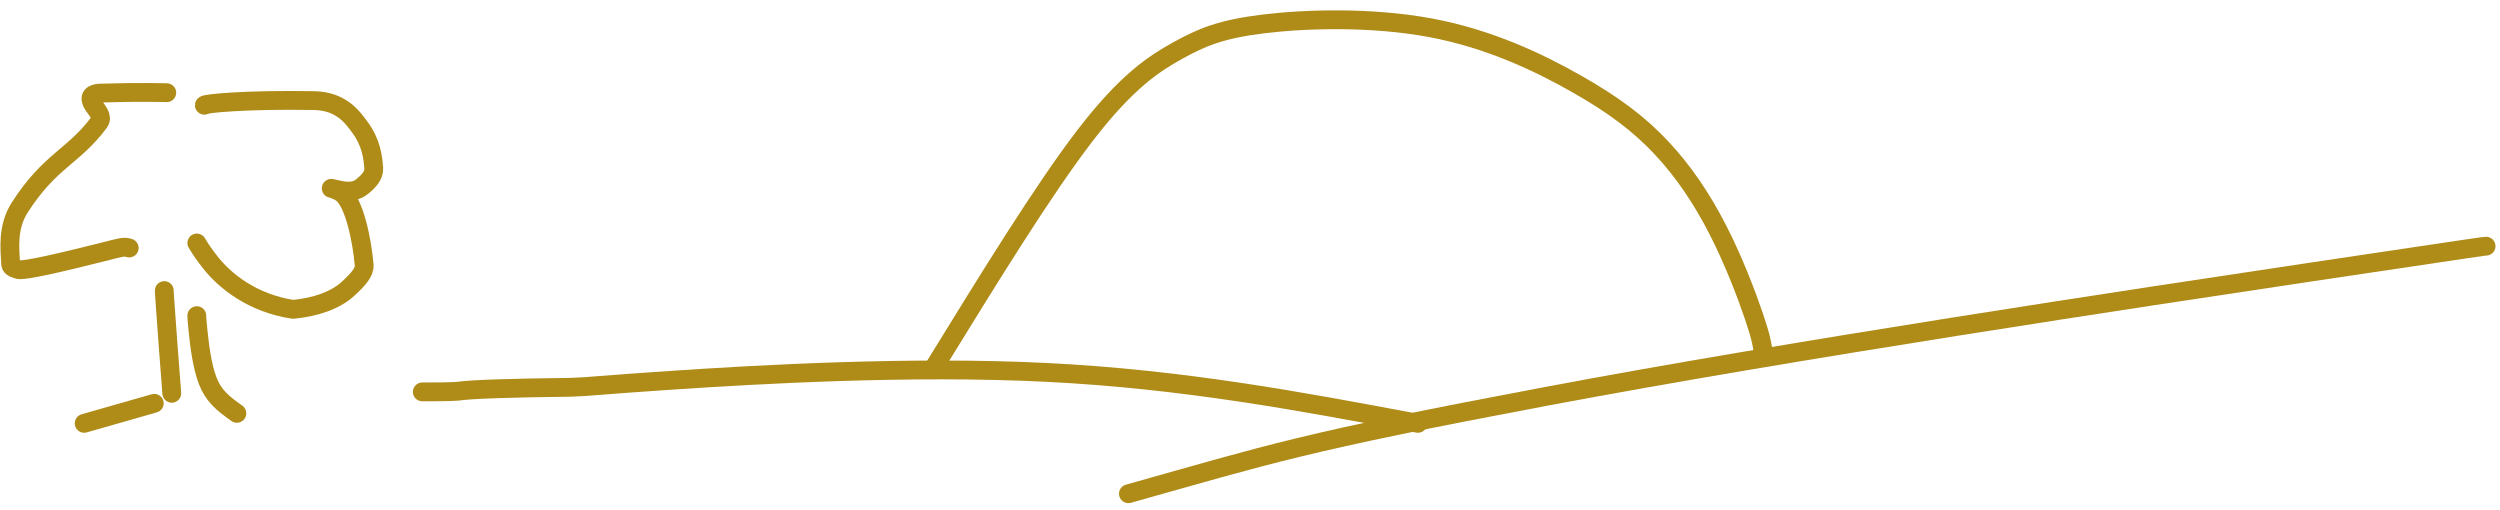
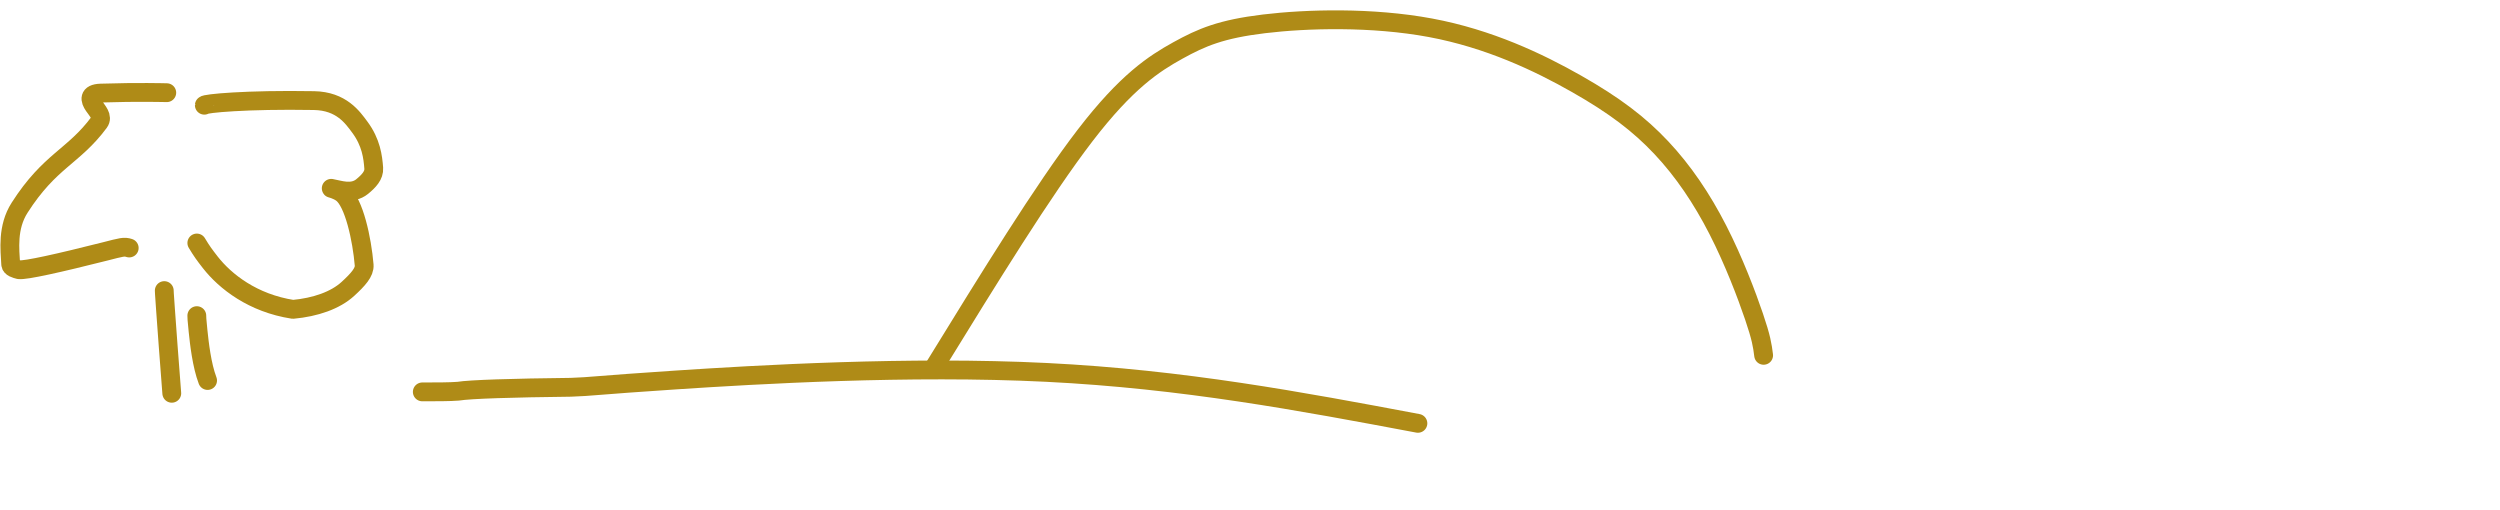
<svg xmlns="http://www.w3.org/2000/svg" width="299" height="61" viewBox="0 0 299 61" fill="none">
-   <path d="M297.336 29.442C297.181 29.442 297.026 29.442 276.311 32.546C255.597 35.651 214.328 41.86 185 47.387C155.672 52.914 152.053 54.252 134.958 59.05" stroke="#AF8B17" stroke-width="2.25" stroke-linecap="round" stroke-linejoin="round" />
  <path d="M169.582 50.632C155.556 47.993 141.529 45.355 125.149 44.538C108.769 43.722 90.46 44.809 80.814 45.446C71.168 46.084 70.74 46.239 68.27 46.319C61.304 46.399 56.243 46.554 54.791 46.789C53.767 46.869 52.161 46.869 50.506 46.869" stroke="#AF8B17" stroke-width="2.25" stroke-linecap="round" stroke-linejoin="round" />
  <path d="M24.438 12.584C24.438 12.386 29.379 11.889 37.556 12.031C40.837 12.089 42.177 14.052 43.038 15.212C44.389 17.032 44.599 18.768 44.699 20.114C44.763 20.97 44.105 21.668 43.309 22.317C42.093 23.306 40.515 22.672 39.615 22.522C39.514 22.505 40.305 22.669 40.903 23.116C42.345 24.198 43.297 28.63 43.553 31.701C43.624 32.559 42.808 33.451 41.615 34.546C40.106 35.931 37.727 36.749 35.038 36.999C30.238 36.258 26.944 33.669 25.149 31.375C24.441 30.464 24.144 30.068 23.54 29.062" stroke="#AF8B17" stroke-width="2.25" stroke-linecap="round" stroke-linejoin="round" />
  <path d="M19.946 11.086C19.749 11.086 16.584 10.987 12.041 11.134C10.542 11.183 10.759 11.973 11.207 12.625C11.655 13.276 12.347 13.968 11.863 14.621C8.791 18.77 5.974 19.169 2.344 24.845C0.844 27.189 1.183 29.853 1.279 31.602C1.301 32.007 1.872 32.154 2.273 32.255C3.07 32.357 7.035 31.468 12.573 30.07C14.553 29.562 14.85 29.463 15.455 29.661" stroke="#AF8B17" stroke-width="2.25" stroke-linecap="round" stroke-linejoin="round" />
-   <path d="M23.539 37.75C23.539 37.948 23.539 38.145 23.687 39.582C23.835 41.018 24.132 43.688 24.828 45.508C25.524 47.328 26.611 48.218 28.33 49.434" stroke="#AF8B17" stroke-width="2.25" stroke-linecap="round" stroke-linejoin="round" />
+   <path d="M23.539 37.75C23.539 37.948 23.539 38.145 23.687 39.582C23.835 41.018 24.132 43.688 24.828 45.508" stroke="#AF8B17" stroke-width="2.25" stroke-linecap="round" stroke-linejoin="round" />
  <path d="M19.647 34.754C19.647 34.853 19.647 34.952 19.795 37.029C19.944 39.107 20.24 43.16 20.545 47.037" stroke="#AF8B17" stroke-width="2.25" stroke-linecap="round" stroke-linejoin="round" />
-   <path d="M18.449 48.236L10.065 50.632" stroke="#AF8B17" stroke-width="2.25" stroke-linecap="round" stroke-linejoin="round" />
  <path d="M111.788 43.822C118.283 33.268 124.778 22.714 129.762 16.221C134.746 9.728 138.023 7.616 140.878 6.035C143.733 4.455 146.067 3.47 151.171 2.853C156.275 2.237 164.079 2.019 171.074 3.32C178.069 4.621 184.018 7.447 188.563 10.03C193.107 12.613 196.066 14.867 198.696 17.666C201.325 20.465 203.535 23.74 205.448 27.473C207.362 31.206 208.912 35.299 209.778 37.85C210.644 40.401 210.779 41.286 210.93 42.497" stroke="#AF8B17" stroke-width="2.25" stroke-linecap="round" stroke-linejoin="round" />
</svg>